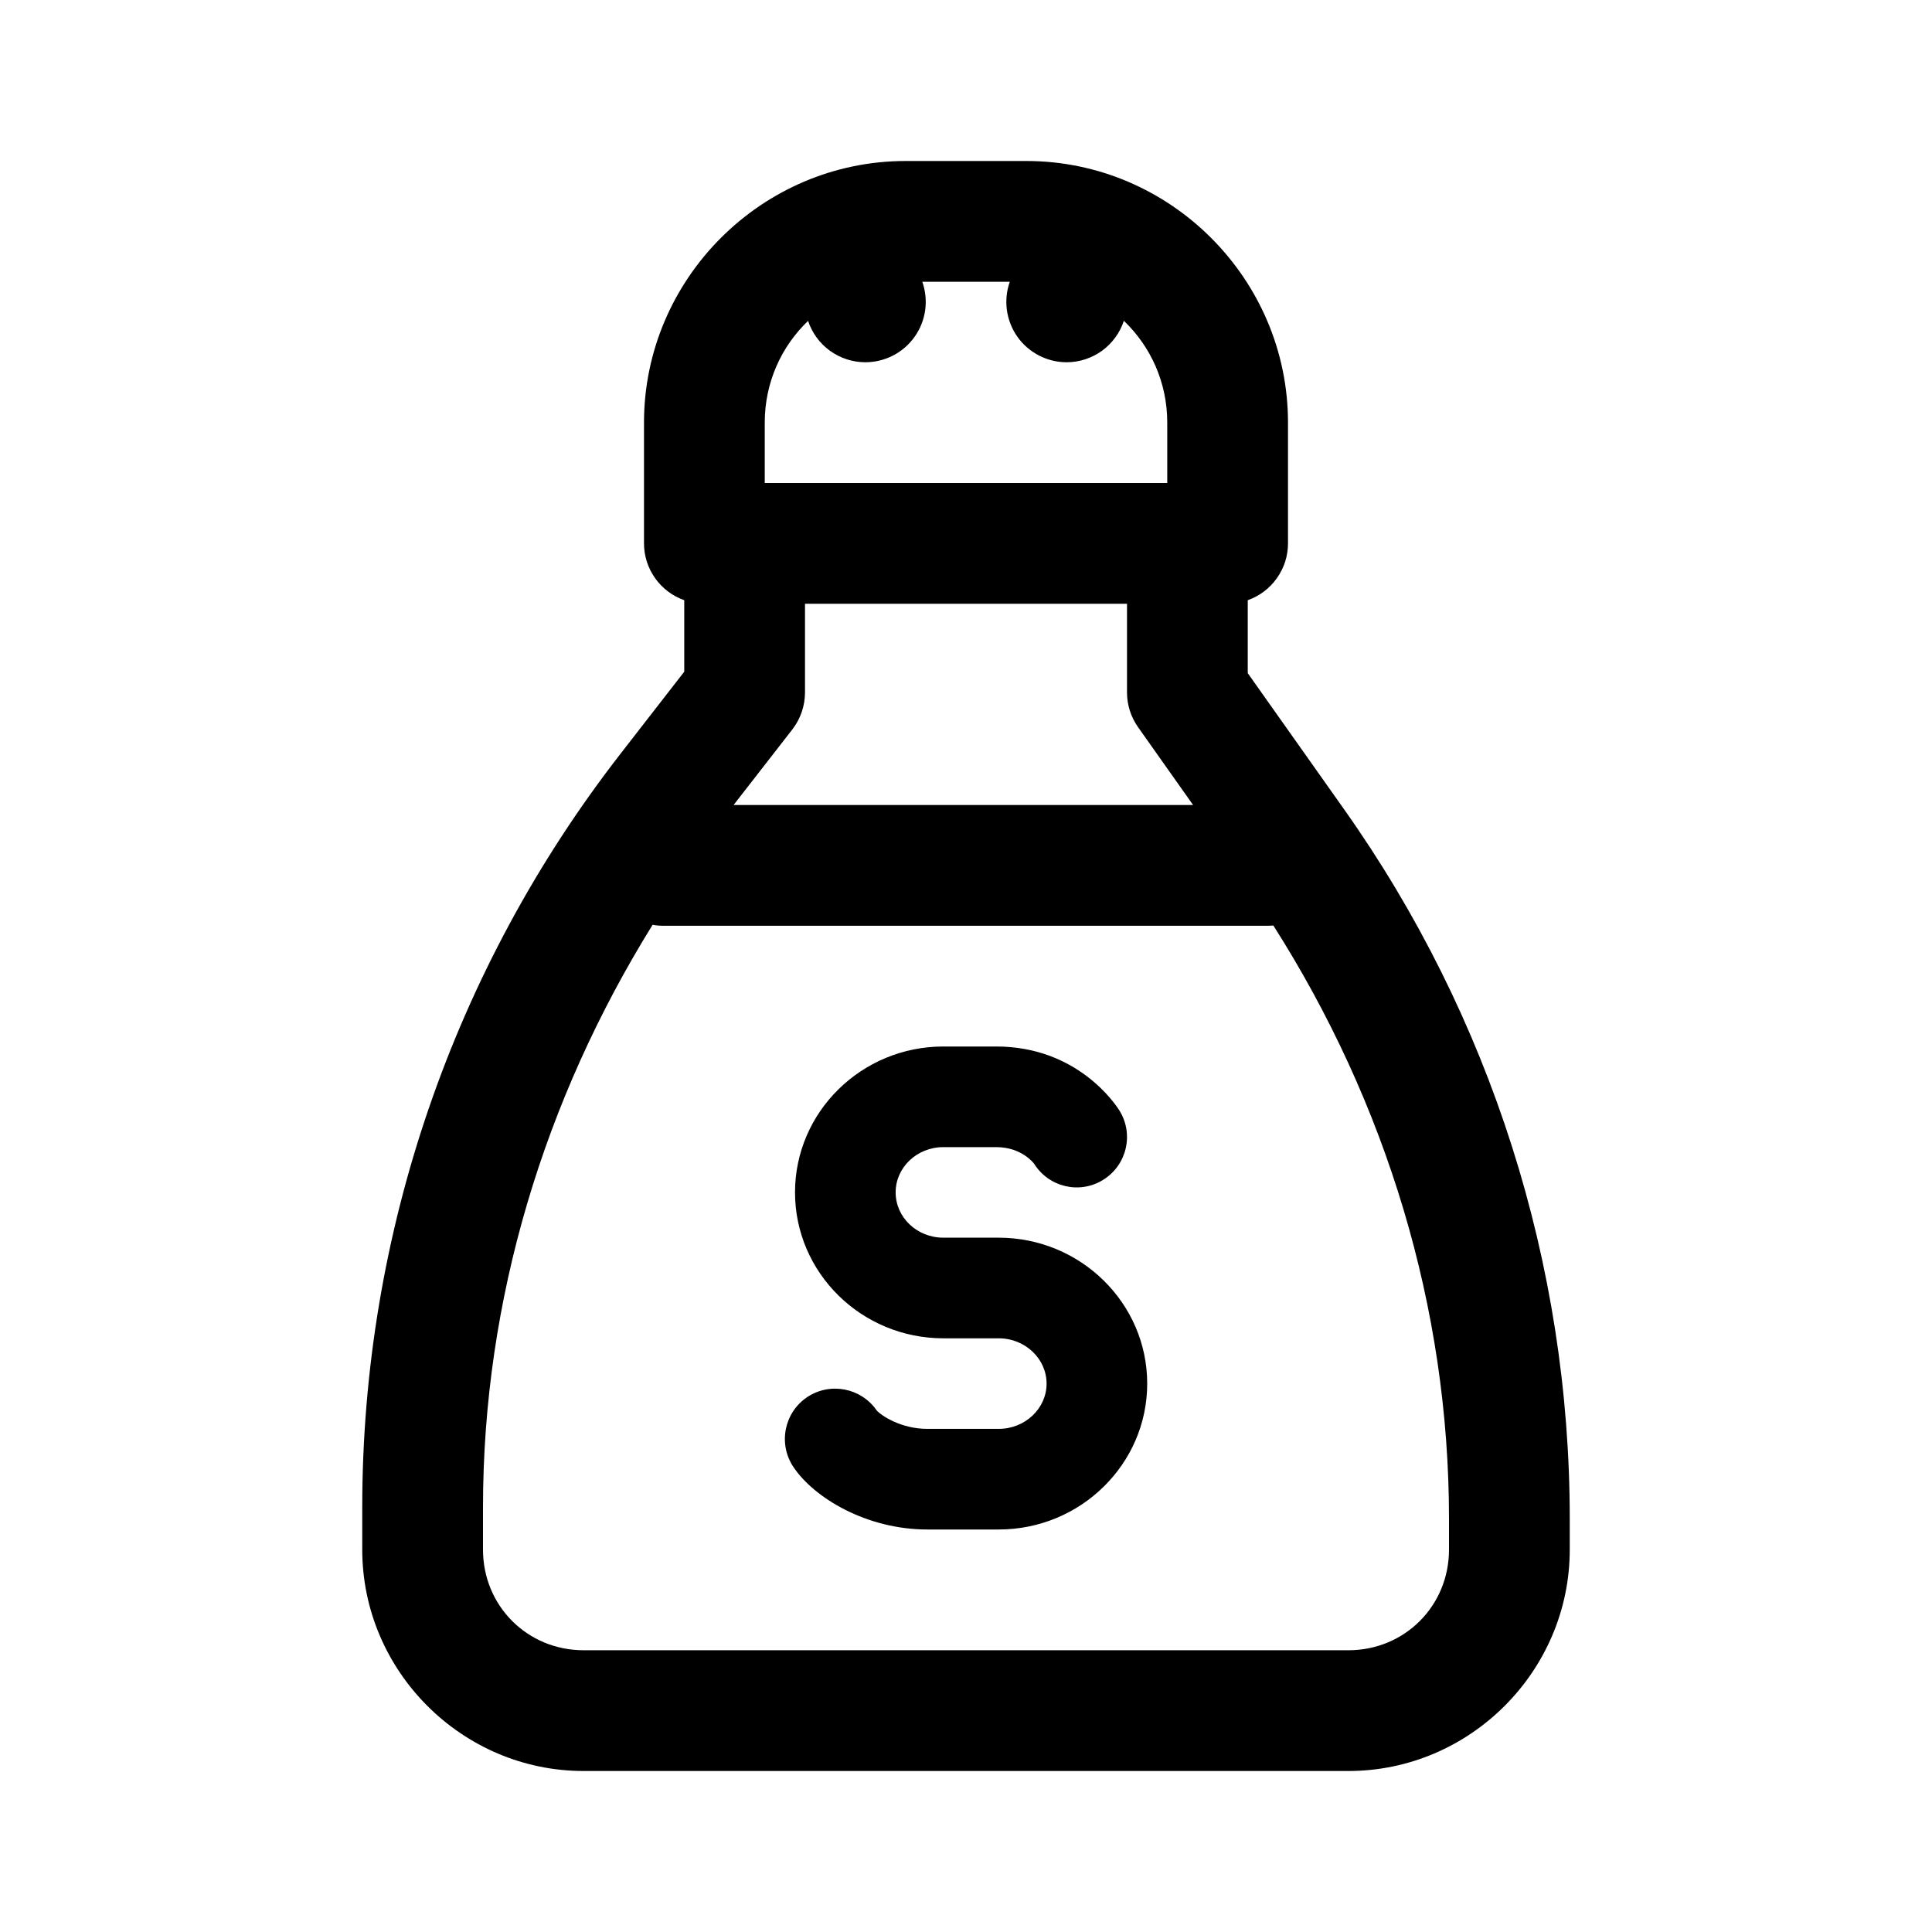
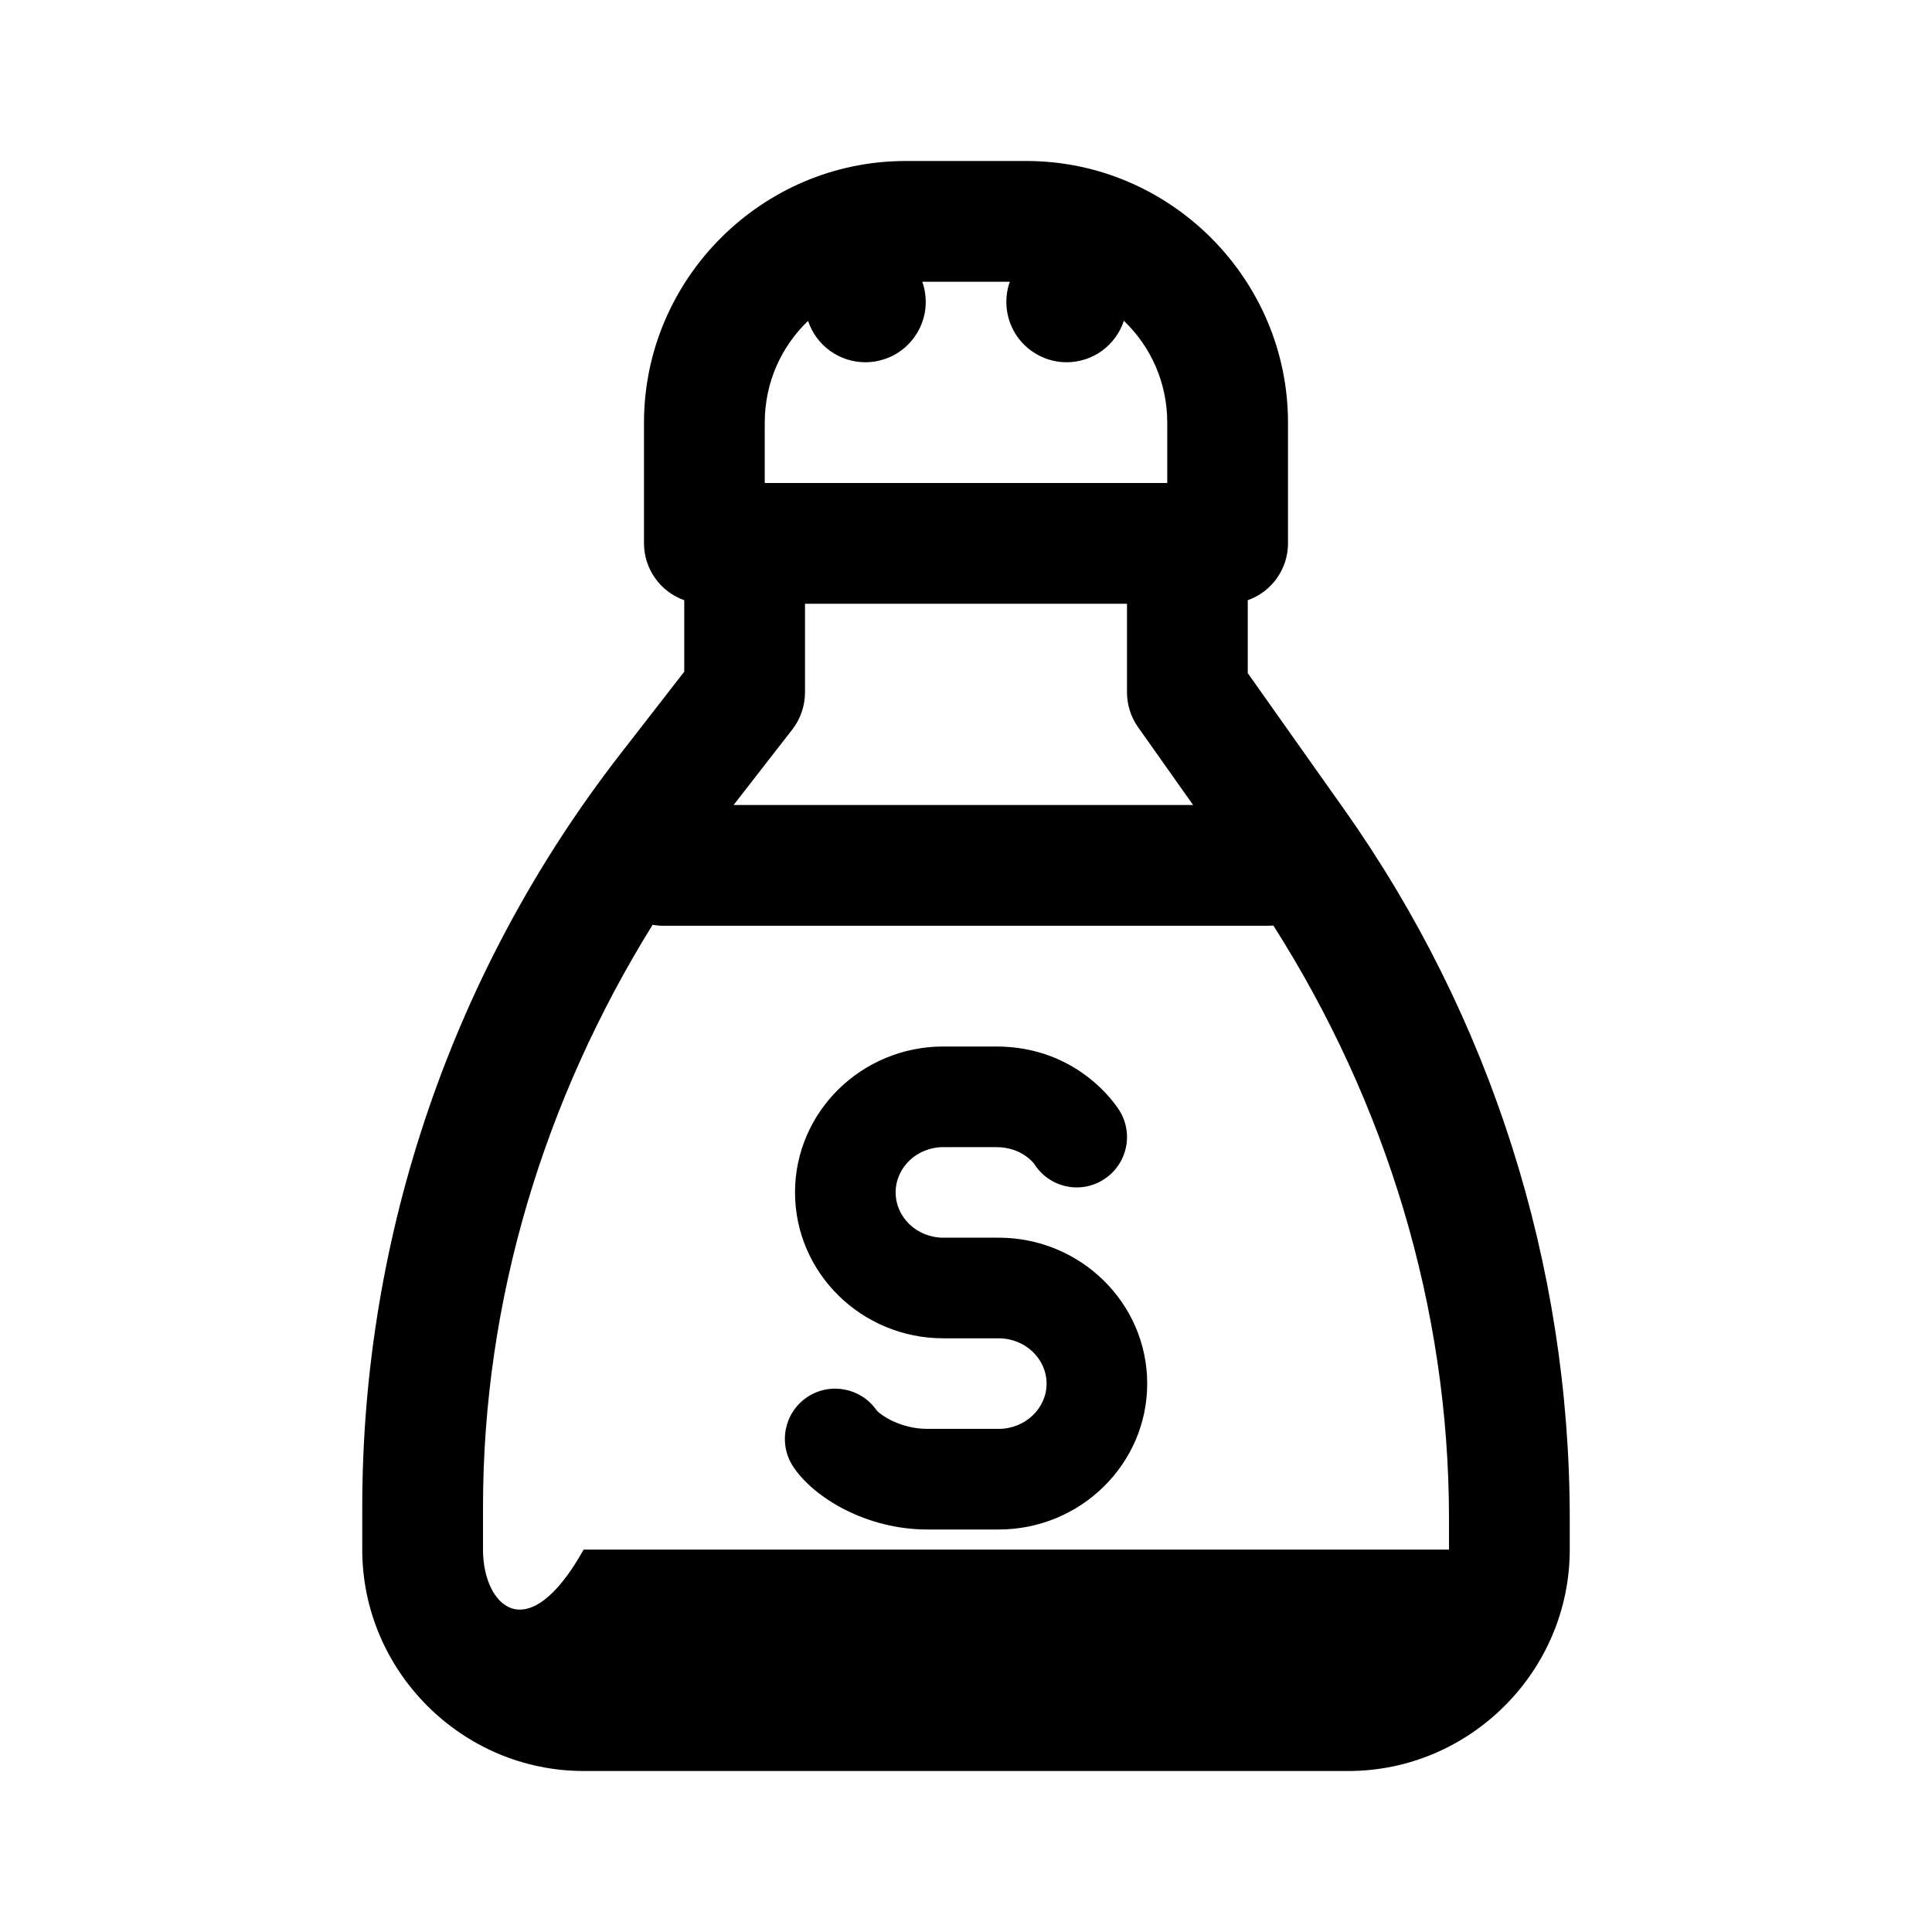
<svg xmlns="http://www.w3.org/2000/svg" width="24" height="24" viewBox="0 0 24 24" fill="none">
-   <path d="M11.25 2C9.464 2 8 3.464 8 5.25V6.75C8 6.905 8.048 7.056 8.138 7.182C8.227 7.309 8.354 7.404 8.5 7.456V8.344L7.707 9.365C5.628 12.041 4.5 15.333 4.5 18.721V19.25C4.5 20.76 5.74 22 7.25 22H16.75C18.26 22 19.5 20.76 19.5 19.25V18.864C19.5 15.707 18.519 12.627 16.695 10.051L15.5 8.362V7.456C15.646 7.404 15.773 7.309 15.862 7.182C15.952 7.056 16 6.905 16 6.75V5.25C16 3.464 14.536 2 12.75 2H11.25ZM11.457 3.5H12.544C12.504 3.613 12.492 3.734 12.508 3.853C12.525 3.972 12.569 4.085 12.638 4.183C12.707 4.281 12.799 4.36 12.906 4.416C13.012 4.471 13.13 4.5 13.25 4.5C13.408 4.5 13.561 4.45 13.689 4.358C13.816 4.265 13.912 4.135 13.961 3.985C14.293 4.303 14.5 4.749 14.5 5.25V6H9.5V5.25C9.5 4.749 9.707 4.304 10.038 3.986C10.088 4.136 10.183 4.266 10.311 4.358C10.439 4.45 10.592 4.5 10.75 4.5C10.87 4.5 10.988 4.471 11.095 4.416C11.201 4.361 11.293 4.281 11.362 4.183C11.432 4.085 11.476 3.972 11.493 3.853C11.509 3.734 11.497 3.613 11.457 3.5ZM10 7.5H14V8.601C14 8.756 14.048 8.907 14.138 9.034L14.821 10H9.113L9.843 9.061C9.945 8.929 10 8.767 10 8.601V7.5ZM8.107 11.488C8.154 11.497 8.202 11.501 8.25 11.5H15.75C15.773 11.5 15.796 11.499 15.818 11.497C17.22 13.7 18 16.244 18 18.864V19.25C18 19.949 17.449 20.5 16.75 20.5H7.25C6.551 20.5 6 19.949 6 19.25V18.721C6 16.148 6.76 13.658 8.107 11.488ZM11.719 13C10.702 13 9.876 13.813 9.876 14.812C9.876 15.812 10.702 16.625 11.719 16.625H12.406C12.734 16.625 13.001 16.878 13.001 17.188C13.001 17.497 12.734 17.75 12.406 17.75H11.52C11.191 17.75 10.946 17.584 10.89 17.52C10.696 17.24 10.312 17.166 10.028 17.355C9.741 17.547 9.664 17.935 9.855 18.222C10.113 18.609 10.767 19 11.519 19H12.406C13.423 19 14.251 18.187 14.251 17.188C14.251 16.188 13.423 15.375 12.406 15.375H11.719C11.391 15.375 11.126 15.123 11.126 14.812C11.126 14.502 11.391 14.25 11.719 14.25H12.376C12.69 14.25 12.838 14.447 12.846 14.456C13.029 14.749 13.414 14.839 13.706 14.655C13.999 14.472 14.088 14.086 13.905 13.794C13.854 13.713 13.38 13 12.375 13H11.719Z" fill="black" />
+   <path d="M11.25 2C9.464 2 8 3.464 8 5.25V6.75C8 6.905 8.048 7.056 8.138 7.182C8.227 7.309 8.354 7.404 8.5 7.456V8.344L7.707 9.365C5.628 12.041 4.5 15.333 4.5 18.721V19.25C4.5 20.76 5.74 22 7.25 22H16.75C18.26 22 19.5 20.76 19.5 19.25V18.864C19.5 15.707 18.519 12.627 16.695 10.051L15.5 8.362V7.456C15.646 7.404 15.773 7.309 15.862 7.182C15.952 7.056 16 6.905 16 6.75V5.25C16 3.464 14.536 2 12.75 2H11.25ZM11.457 3.5H12.544C12.504 3.613 12.492 3.734 12.508 3.853C12.525 3.972 12.569 4.085 12.638 4.183C12.707 4.281 12.799 4.36 12.906 4.416C13.012 4.471 13.13 4.5 13.25 4.5C13.408 4.5 13.561 4.45 13.689 4.358C13.816 4.265 13.912 4.135 13.961 3.985C14.293 4.303 14.5 4.749 14.5 5.25V6H9.5V5.25C9.5 4.749 9.707 4.304 10.038 3.986C10.088 4.136 10.183 4.266 10.311 4.358C10.439 4.45 10.592 4.5 10.75 4.5C10.87 4.5 10.988 4.471 11.095 4.416C11.201 4.361 11.293 4.281 11.362 4.183C11.432 4.085 11.476 3.972 11.493 3.853C11.509 3.734 11.497 3.613 11.457 3.5ZM10 7.5H14V8.601C14 8.756 14.048 8.907 14.138 9.034L14.821 10H9.113L9.843 9.061C9.945 8.929 10 8.767 10 8.601V7.5ZM8.107 11.488C8.154 11.497 8.202 11.501 8.25 11.5H15.75C15.773 11.5 15.796 11.499 15.818 11.497C17.22 13.7 18 16.244 18 18.864V19.25H7.25C6.551 20.5 6 19.949 6 19.25V18.721C6 16.148 6.76 13.658 8.107 11.488ZM11.719 13C10.702 13 9.876 13.813 9.876 14.812C9.876 15.812 10.702 16.625 11.719 16.625H12.406C12.734 16.625 13.001 16.878 13.001 17.188C13.001 17.497 12.734 17.75 12.406 17.75H11.52C11.191 17.75 10.946 17.584 10.89 17.52C10.696 17.24 10.312 17.166 10.028 17.355C9.741 17.547 9.664 17.935 9.855 18.222C10.113 18.609 10.767 19 11.519 19H12.406C13.423 19 14.251 18.187 14.251 17.188C14.251 16.188 13.423 15.375 12.406 15.375H11.719C11.391 15.375 11.126 15.123 11.126 14.812C11.126 14.502 11.391 14.25 11.719 14.25H12.376C12.69 14.25 12.838 14.447 12.846 14.456C13.029 14.749 13.414 14.839 13.706 14.655C13.999 14.472 14.088 14.086 13.905 13.794C13.854 13.713 13.38 13 12.375 13H11.719Z" fill="black" />
</svg>